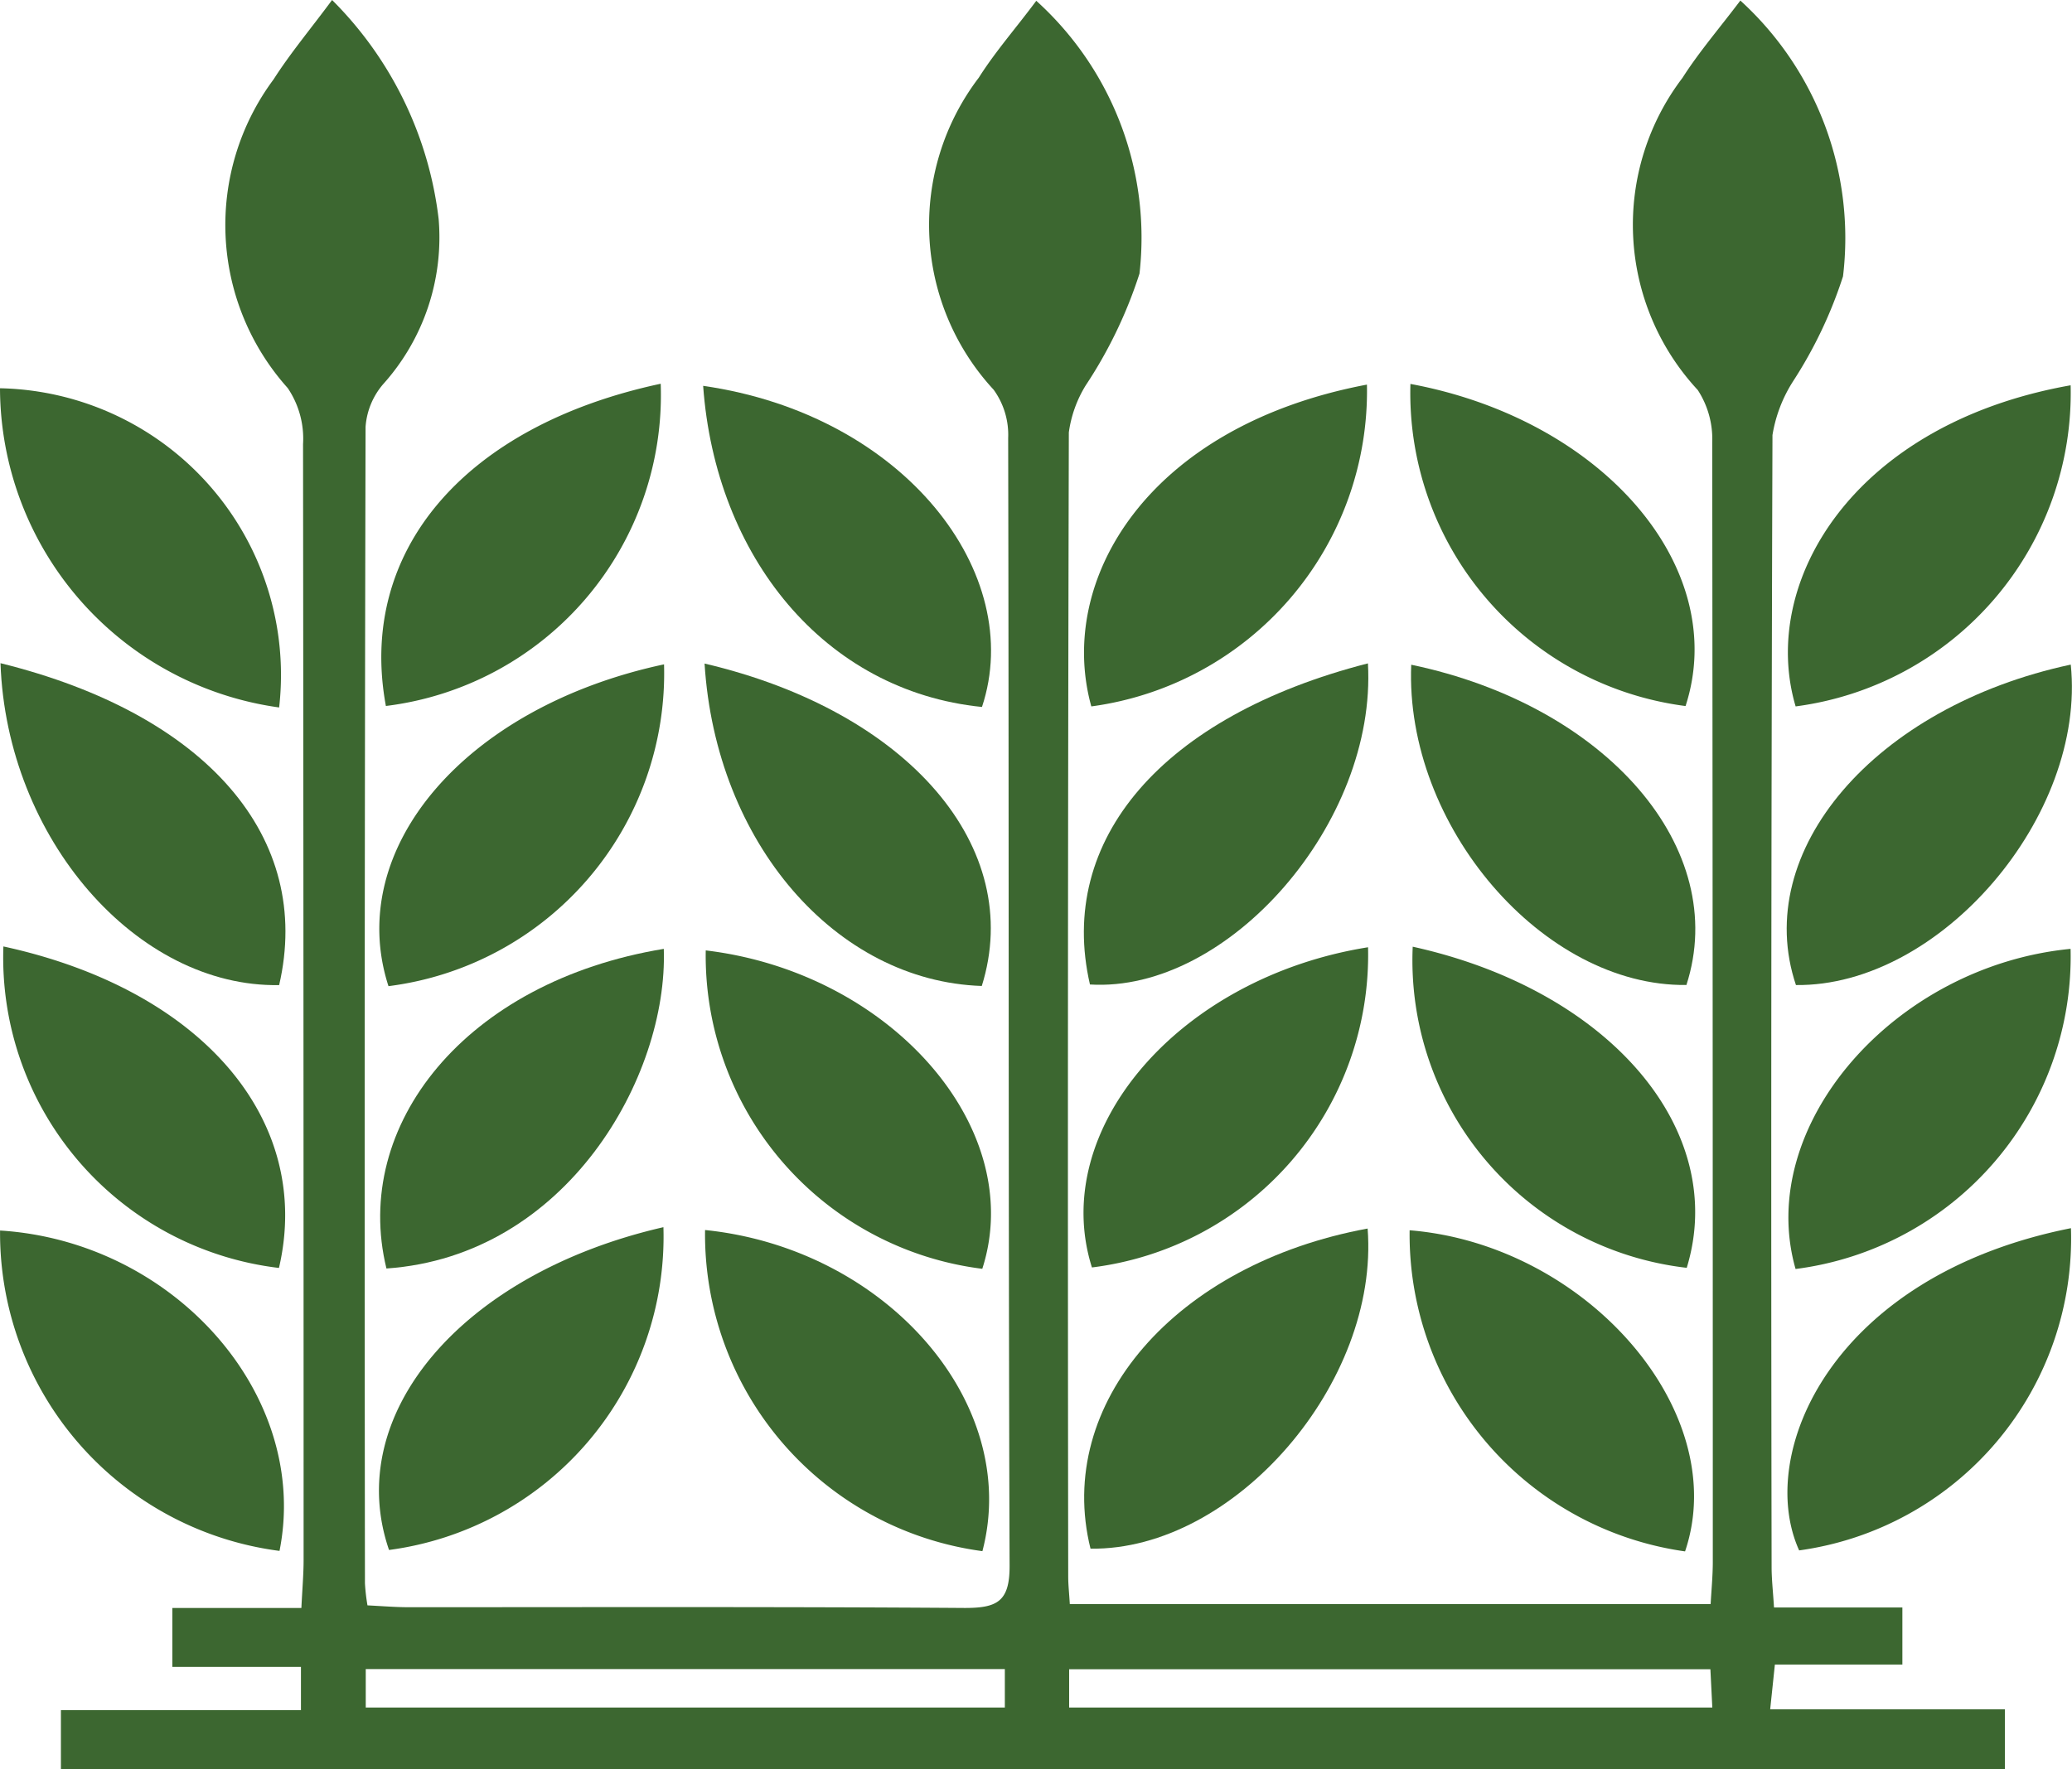
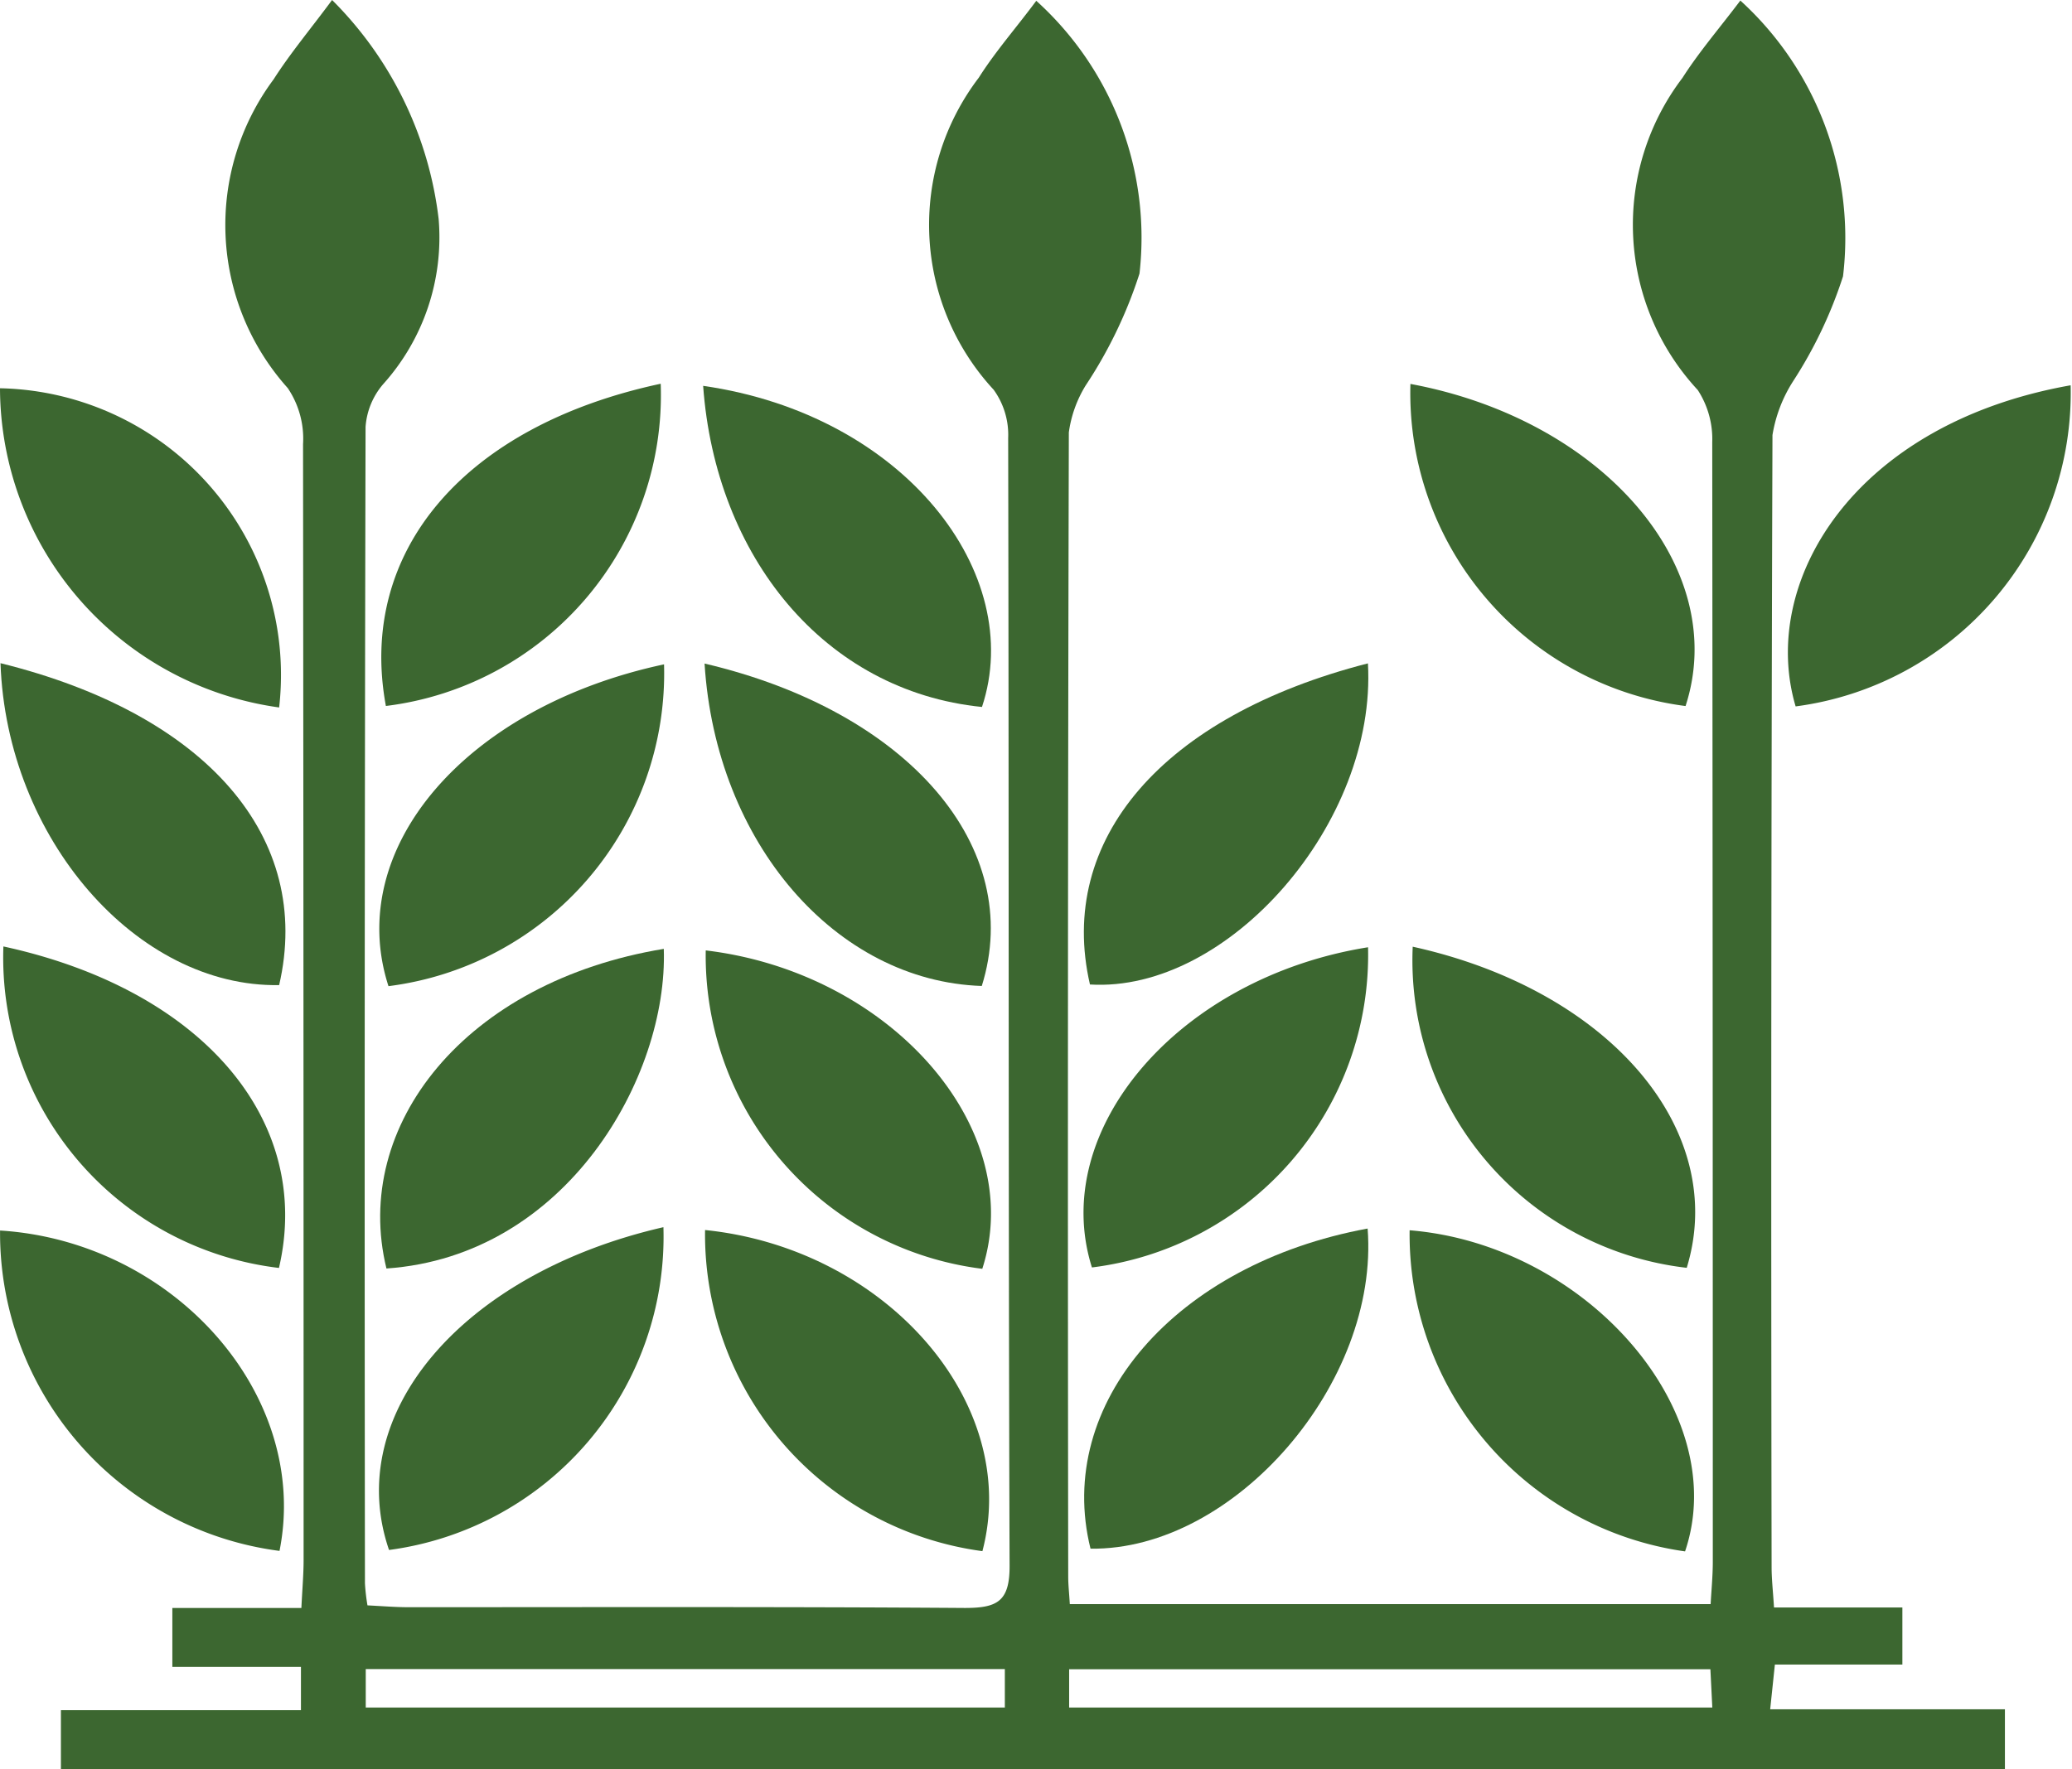
<svg xmlns="http://www.w3.org/2000/svg" width="33.543" height="28.652" viewBox="0 0 33.543 28.652">
  <g transform="translate(-244.567 -4317.822)">
    <path d="M249.943,4317.822a6,6,0,0,1,1.725,3.546,3.557,3.557,0,0,1-.9,2.677,1.19,1.19,0,0,0-.283.69q-.022,9.363-.01,18.727a3.22,3.22,0,0,0,.041.356c.238.012.453.03.668.03,3,0,6-.009,9,.012.522,0,.729-.1.727-.681-.021-6.088-.01-12.176-.023-18.264a1.245,1.245,0,0,0-.235-.782,3.932,3.932,0,0,1-.24-5.054c.266-.421.6-.8.93-1.244a5.168,5.168,0,0,1,1.671,4.417,7.338,7.338,0,0,1-.871,1.811,1.96,1.96,0,0,0-.273.761q-.023,9.264-.01,18.528c0,.132.015.263.026.446H272.26c.012-.223.035-.454.035-.686q0-9.066-.009-18.131a1.454,1.454,0,0,0-.235-.844,3.93,3.93,0,0,1-.247-5.054c.269-.422.6-.805.937-1.252a5.2,5.2,0,0,1,1.662,4.466,7.14,7.14,0,0,1-.809,1.7,2.3,2.3,0,0,0-.333.87q-.03,9.165-.014,18.331c0,.192.022.385.039.654h2.078v.924H273.3l-.076.725h3.8v.974H245.553v-.96h3.886v-.7h-2.082v-.955h2.089c.015-.309.036-.545.036-.78q0-9.033-.009-18.066a1.463,1.463,0,0,0-.248-.908,3.953,3.953,0,0,1-.228-5C249.266,4318.685,249.589,4318.3,249.943,4317.822Zm.545,27.65h10.346v-.622H250.488Zm11.387,0h10.412l-.031-.62H261.875Z" fill="#3c6730" />
    <path d="M273.636,4329.261c-.593-2,.923-4.574,4.452-5.2A5.12,5.12,0,0,1,273.636,4329.261Z" fill="#3c6730" />
    <path d="M260.471,4342.94a5.177,5.177,0,0,1-4.49-5.2C258.913,4338.04,261.1,4340.544,260.471,4342.94Z" fill="#3c6730" />
    <path d="M260.469,4338.368a5.11,5.11,0,0,1-4.477-5.156C258.995,4333.571,261.2,4336.1,260.469,4338.368Z" fill="#3c6730" />
    <path d="M271.846,4342.944a5.183,5.183,0,0,1-4.459-5.2C270.258,4337.977,272.609,4340.691,271.846,4342.944Z" fill="#3c6730" />
    <path d="M255.973,4328.567c3.309.777,5.189,2.983,4.488,5.221C258.1,4333.71,256.154,4331.472,255.973,4328.567Z" fill="#3c6730" />
    <path d="M267.4,4324.039c3.14.584,5.177,2.992,4.454,5.216A5.11,5.11,0,0,1,267.4,4324.039Z" fill="#3c6730" />
-     <path d="M273.641,4333.773c-.729-2.17,1.277-4.51,4.449-5.189C278.342,4331.036,275.975,4333.8,273.641,4333.773Z" fill="#3c6730" />
    <path d="M250.823,4338.363c-.566-2.317,1.276-4.646,4.49-5.176C255.383,4335.257,253.739,4338.162,250.823,4338.363Z" fill="#3c6730" />
-     <path d="M278.093,4337.71a5.1,5.1,0,0,1-4.4,5.218C272.985,4341.366,274.214,4338.483,278.093,4337.71Z" fill="#3c6730" />
    <path d="M255.95,4324.07c3.262.468,5.23,3.045,4.514,5.2C257.911,4329.013,256.149,4326.832,255.95,4324.07Z" fill="#3c6730" />
-     <path d="M262.234,4329.261c-.566-2.038.9-4.537,4.462-5.211A5.153,5.153,0,0,1,262.234,4329.261Z" fill="#3c6730" />
    <path d="M266.712,4328.564c.147,2.577-2.26,5.337-4.5,5.2C261.67,4331.418,263.388,4329.417,266.712,4328.564Z" fill="#3c6730" />
-     <path d="M267.413,4328.586c3.172.663,5.166,2.984,4.455,5.186C269.546,4333.8,267.306,4331.19,267.413,4328.586Z" fill="#3c6730" />
    <path d="M250.814,4329.254c-.465-2.511,1.281-4.541,4.449-5.218A5.073,5.073,0,0,1,250.814,4329.254Z" fill="#3c6730" />
    <path d="M267.437,4333.152c3.2.706,5.116,2.98,4.436,5.2A5.013,5.013,0,0,1,267.437,4333.152Z" fill="#3c6730" />
    <path d="M249.092,4342.936a5.19,5.19,0,0,1-4.524-5.188C247.392,4337.925,249.594,4340.42,249.092,4342.936Z" fill="#3c6730" />
    <path d="M244.622,4333.148c3.221.7,5.018,2.82,4.461,5.206A5.061,5.061,0,0,1,244.622,4333.148Z" fill="#3c6730" />
    <path d="M255.317,4328.58a5.106,5.106,0,0,1-4.461,5.211C250.136,4331.566,252.1,4329.267,255.317,4328.58Z" fill="#3c6730" />
    <path d="M266.714,4333.161a5.1,5.1,0,0,1-4.47,5.185C261.539,4336.116,263.65,4333.651,266.714,4333.161Z" fill="#3c6730" />
    <path d="M255.307,4337.694a5.118,5.118,0,0,1-4.442,5.227C250.109,4340.724,252.048,4338.442,255.307,4337.694Z" fill="#3c6730" />
    <path d="M244.575,4328.561c3.346.828,5.063,2.828,4.511,5.213C246.782,4333.813,244.674,4331.4,244.575,4328.561Z" fill="#3c6730" />
    <path d="M262.221,4342.9c-.584-2.347,1.375-4.611,4.486-5.184C266.9,4340.211,264.552,4342.93,262.221,4342.9Z" fill="#3c6730" />
-     <path d="M273.635,4338.371c-.661-2.313,1.592-4.906,4.452-5.184A5.1,5.1,0,0,1,273.635,4338.371Z" fill="#3c6730" />
    <path d="M249.086,4329.278a5.235,5.235,0,0,1-4.519-5.169A4.644,4.644,0,0,1,249.086,4329.278Z" fill="#3c6730" />
  </g>
</svg>